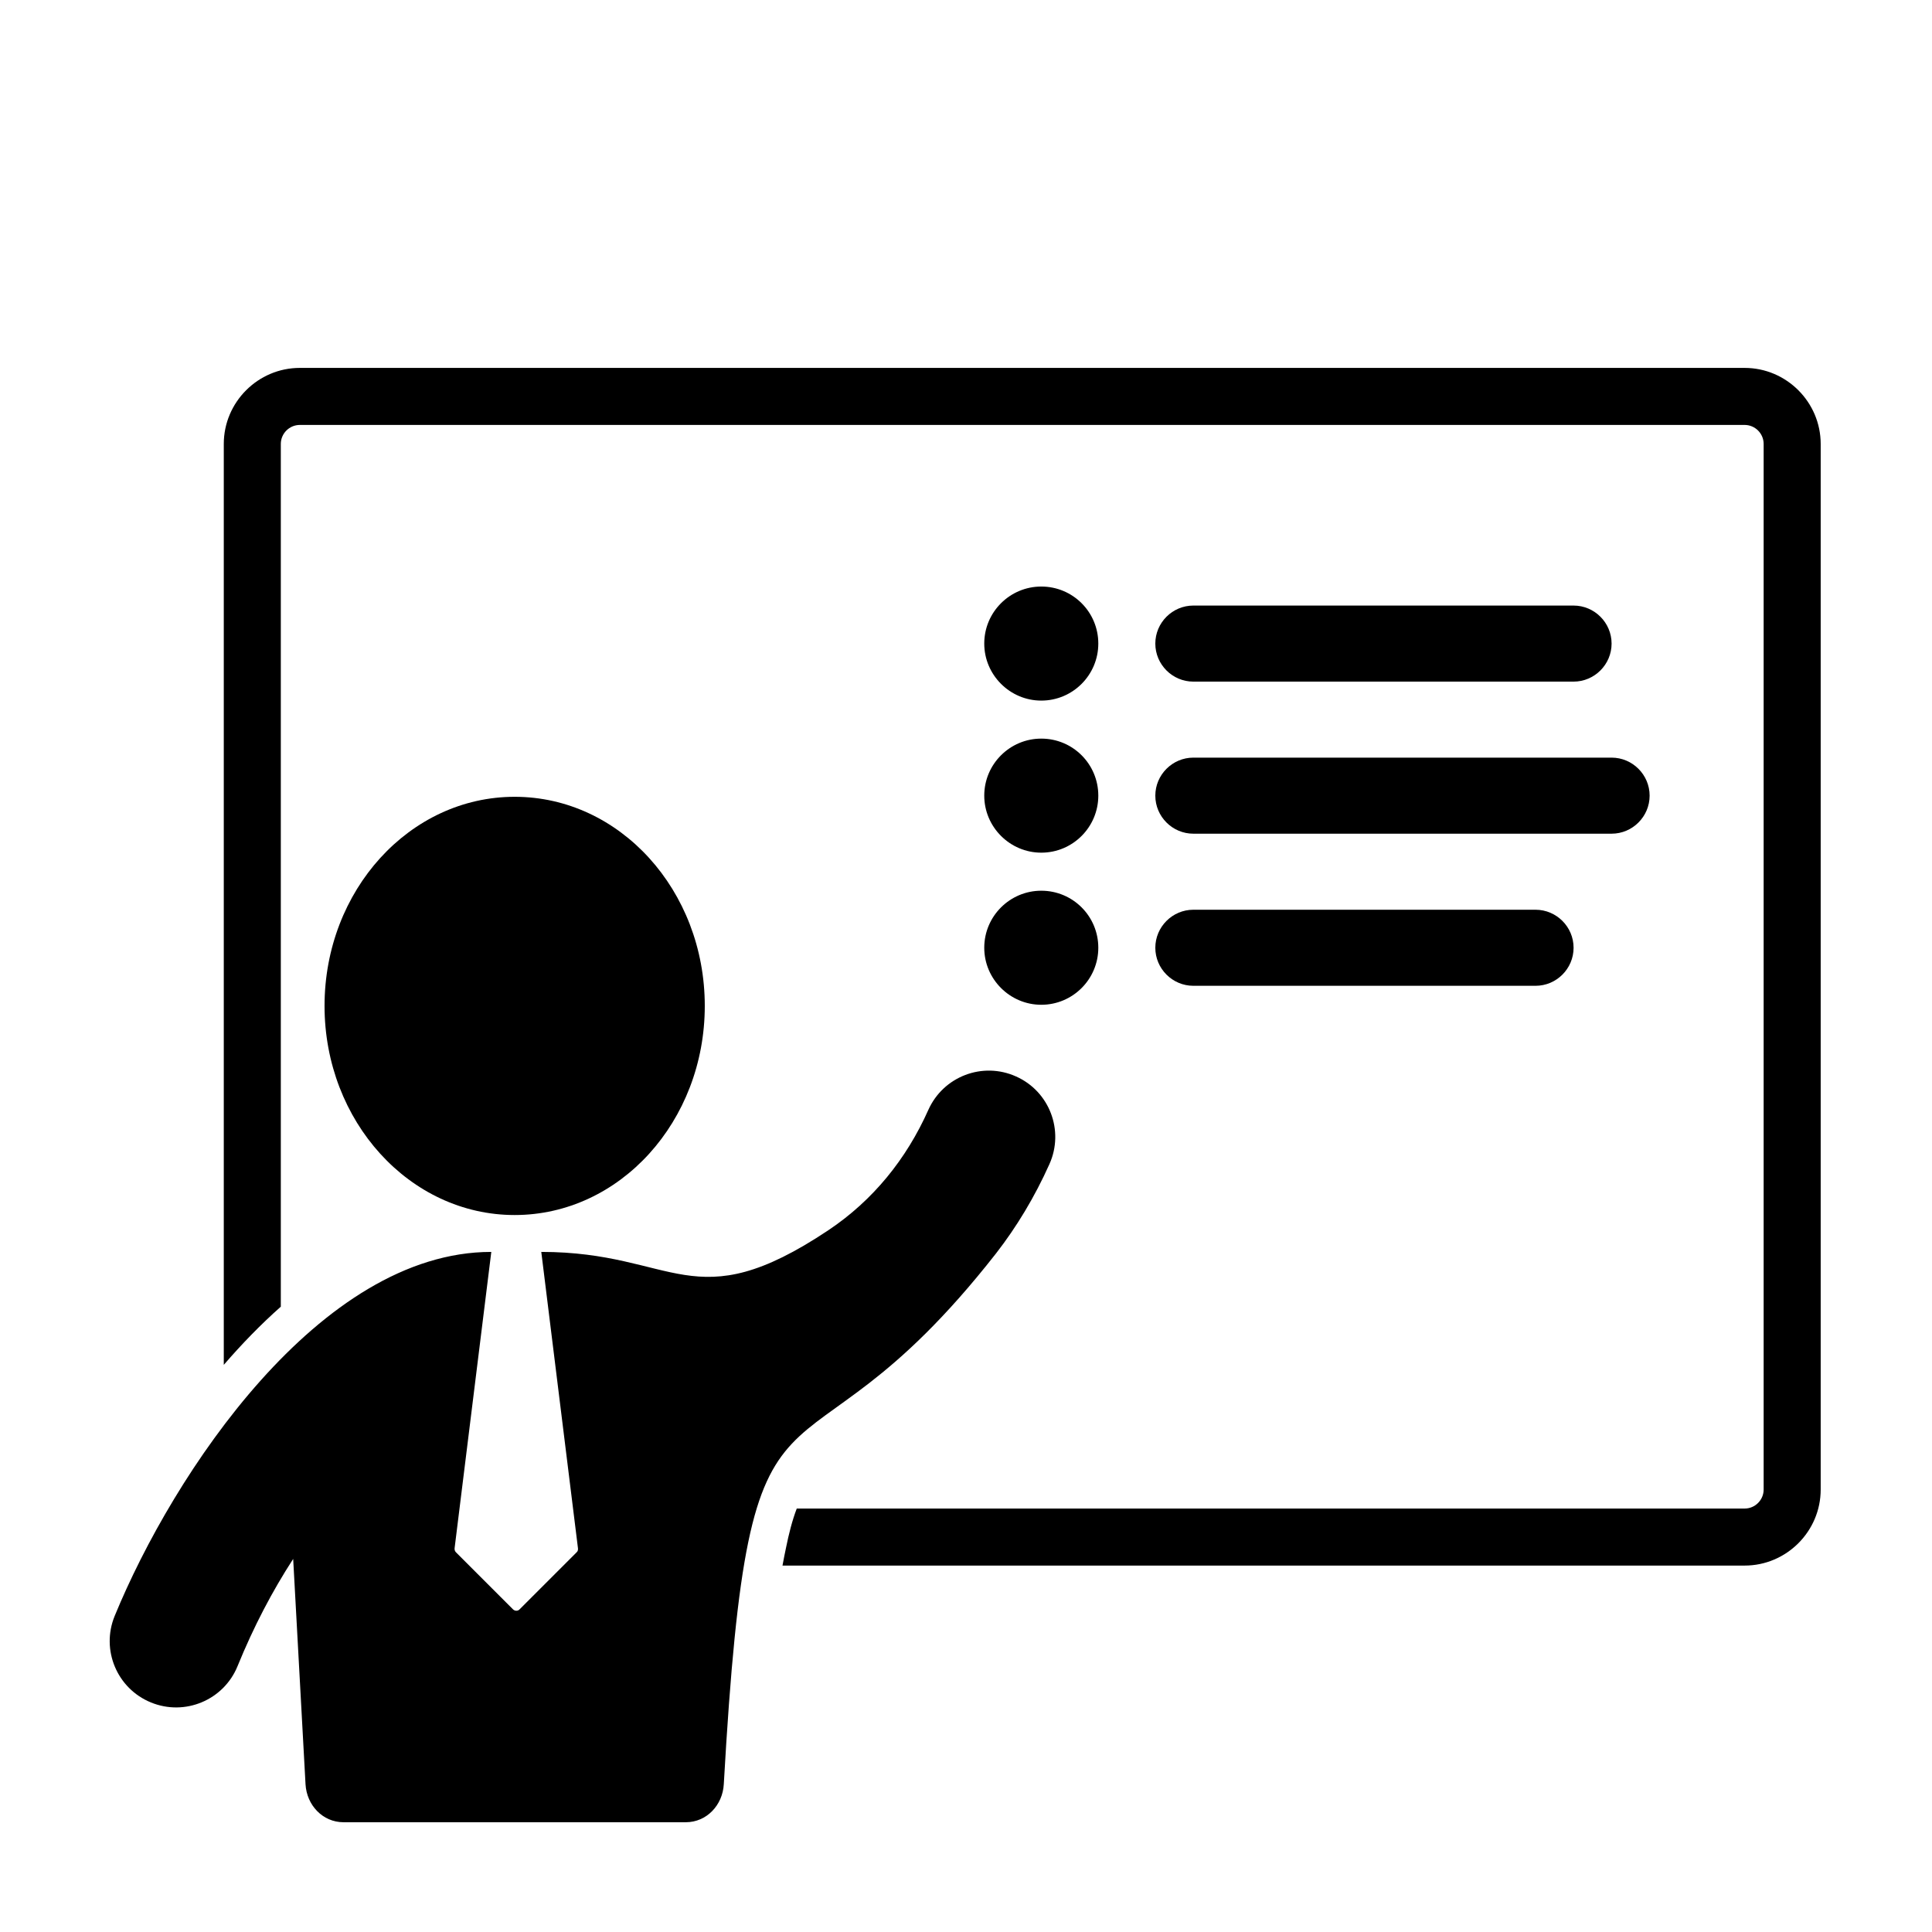
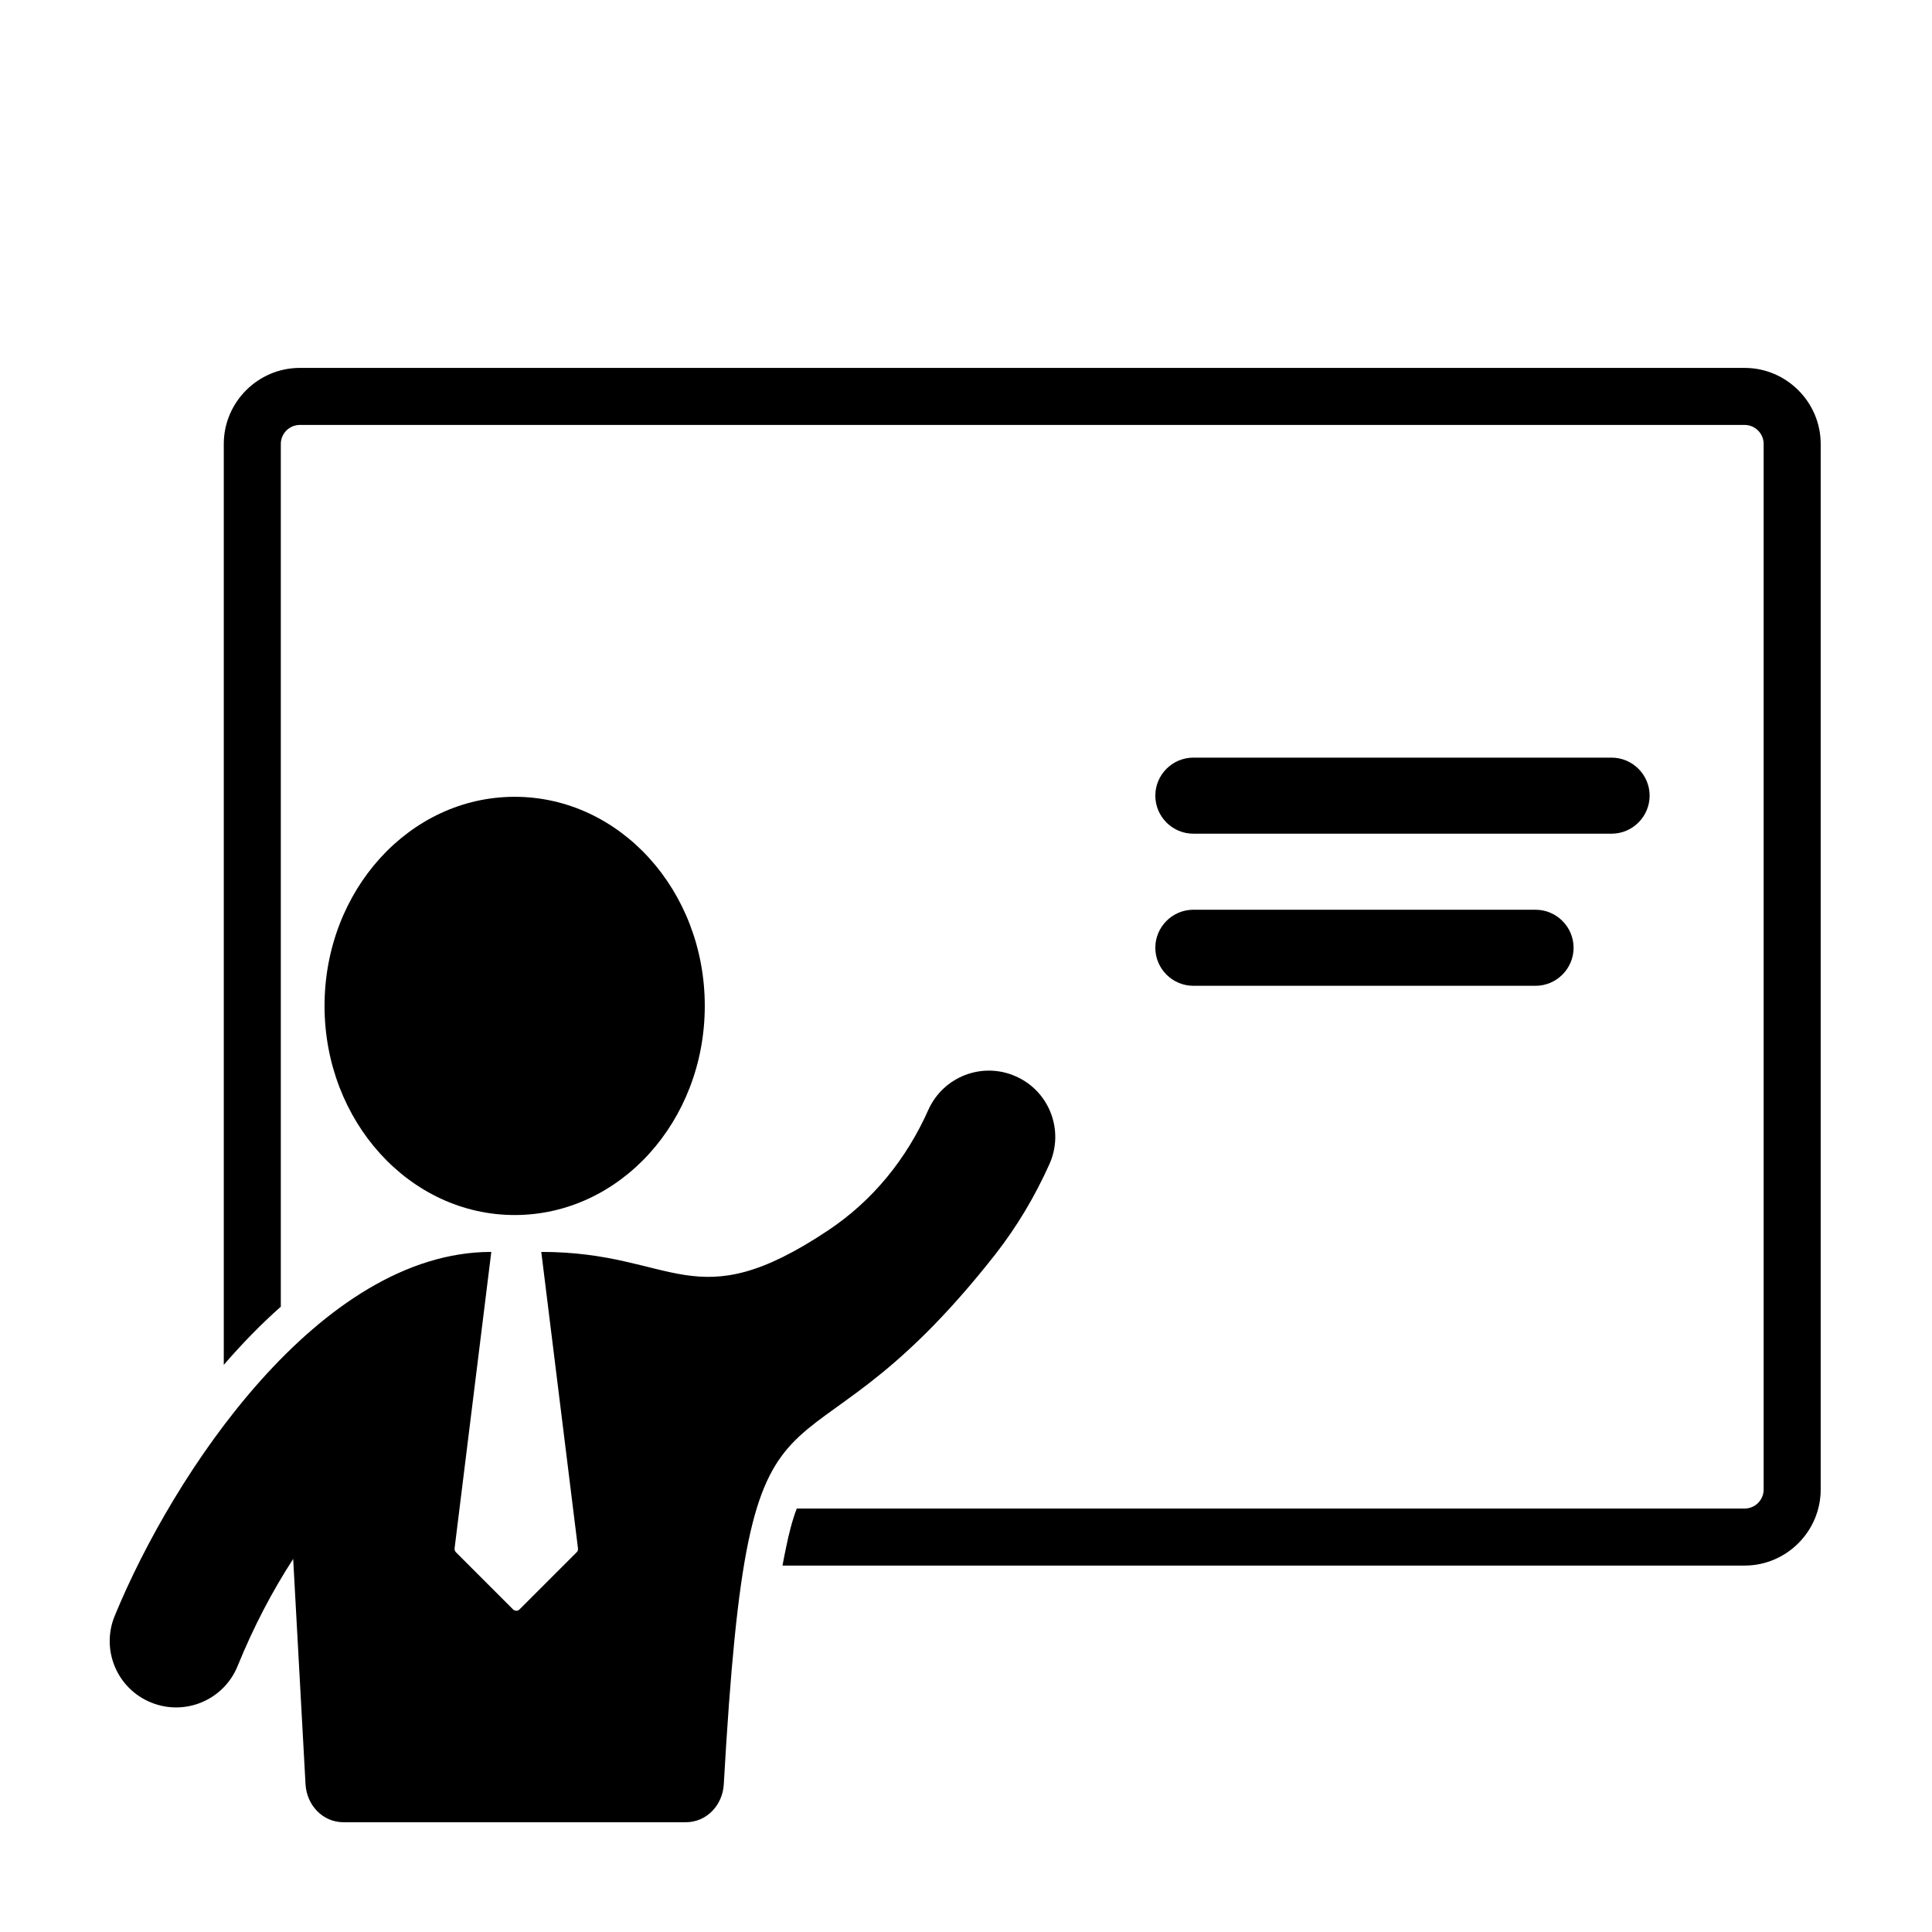
<svg xmlns="http://www.w3.org/2000/svg" fill="#000000" width="800px" height="800px" version="1.1" viewBox="144 144 512 512">
  <g fill-rule="evenodd">
    <path d="m223.46 241.5h382.89c11.082 0 20.152 9.07 20.152 20.152v277.09c0 11.082-9.07 20.152-20.152 20.152h-254.98c0.301-1.613 0.605-3.223 0.957-4.836 0.707-3.477 1.562-6.953 2.82-10.277h251.2c2.769 0 5.039-2.266 5.039-5.039v-277.09c0-2.769-2.266-5.039-5.039-5.039h-382.89c-2.769 0-5.039 2.266-5.039 5.039v228.63c-5.289 4.684-10.328 9.875-15.113 15.418v-244.05c0-11.082 9.07-20.152 20.152-20.152z" />
    <path d="m274.2 475.77-9.723 78.492c-0.051 0.402 0.051 0.805 0.352 1.109l15.113 15.113c0.504 0.504 1.309 0.504 1.762 0l15.113-15.113c0.301-0.25 0.402-0.656 0.352-1.059l-9.723-78.543c35.668 0 40.203 18.188 76.074-5.742 11.84-7.91 20.707-18.895 26.5-31.891 3.981-8.867 14.359-12.848 23.227-8.867 8.867 3.93 12.848 14.359 8.867 23.227-3.93 8.766-8.715 16.676-14.156 23.68-55.066 70.332-65.141 17.23-72.145 140.66-0.301 5.543-4.535 10.078-10.078 10.078h-90.688c-5.543 0-9.773-4.535-10.078-10.078l-3.273-59.703c-5.543 8.566-10.43 17.836-14.762 28.465-3.68 8.969-13.957 13.25-22.922 9.574-9.02-3.68-13.301-13.957-9.621-22.922 15.469-37.684 54.359-96.48 99.805-96.48z" />
    <path d="m280.39 355.16c27.859 0 50.383 24.789 50.383 55.418 0 30.582-22.52 55.418-50.383 55.418-27.809 0-50.383-24.836-50.383-55.418 0-30.633 22.57-55.418 50.383-55.418z" />
-     <path d="m419.95 299.44c8.363 0 15.113 6.75 15.113 15.113 0 8.312-6.75 15.113-15.113 15.113-8.312 0-15.113-6.801-15.113-15.113 0-8.363 6.801-15.113 15.113-15.113z" />
-     <path d="m419.95 339.74c8.363 0 15.113 6.75 15.113 15.113 0 8.312-6.75 15.113-15.113 15.113-8.312 0-15.113-6.801-15.113-15.113 0-8.363 6.801-15.113 15.113-15.113z" />
-     <path d="m419.95 380.05c8.363 0 15.113 6.75 15.113 15.113 0 8.312-6.75 15.113-15.113 15.113-8.312 0-15.113-6.801-15.113-15.113 0-8.363 6.801-15.113 15.113-15.113z" />
-     <path d="m460.25 304.48h100.76c5.543 0 10.078 4.535 10.078 10.078 0 5.543-4.535 10.078-10.078 10.078h-100.76c-5.543 0-10.078-4.535-10.078-10.078 0-5.543 4.535-10.078 10.078-10.078z" />
    <path d="m460.25 344.78h110.84c5.543 0 10.078 4.535 10.078 10.078s-4.535 10.078-10.078 10.078h-110.84c-5.543 0-10.078-4.535-10.078-10.078s4.535-10.078 10.078-10.078z" />
    <path d="m460.25 385.09h90.688c5.543 0 10.078 4.535 10.078 10.078 0 5.543-4.535 10.078-10.078 10.078h-90.688c-5.543 0-10.078-4.535-10.078-10.078 0-5.543 4.535-10.078 10.078-10.078z" />
  </g>
</svg>